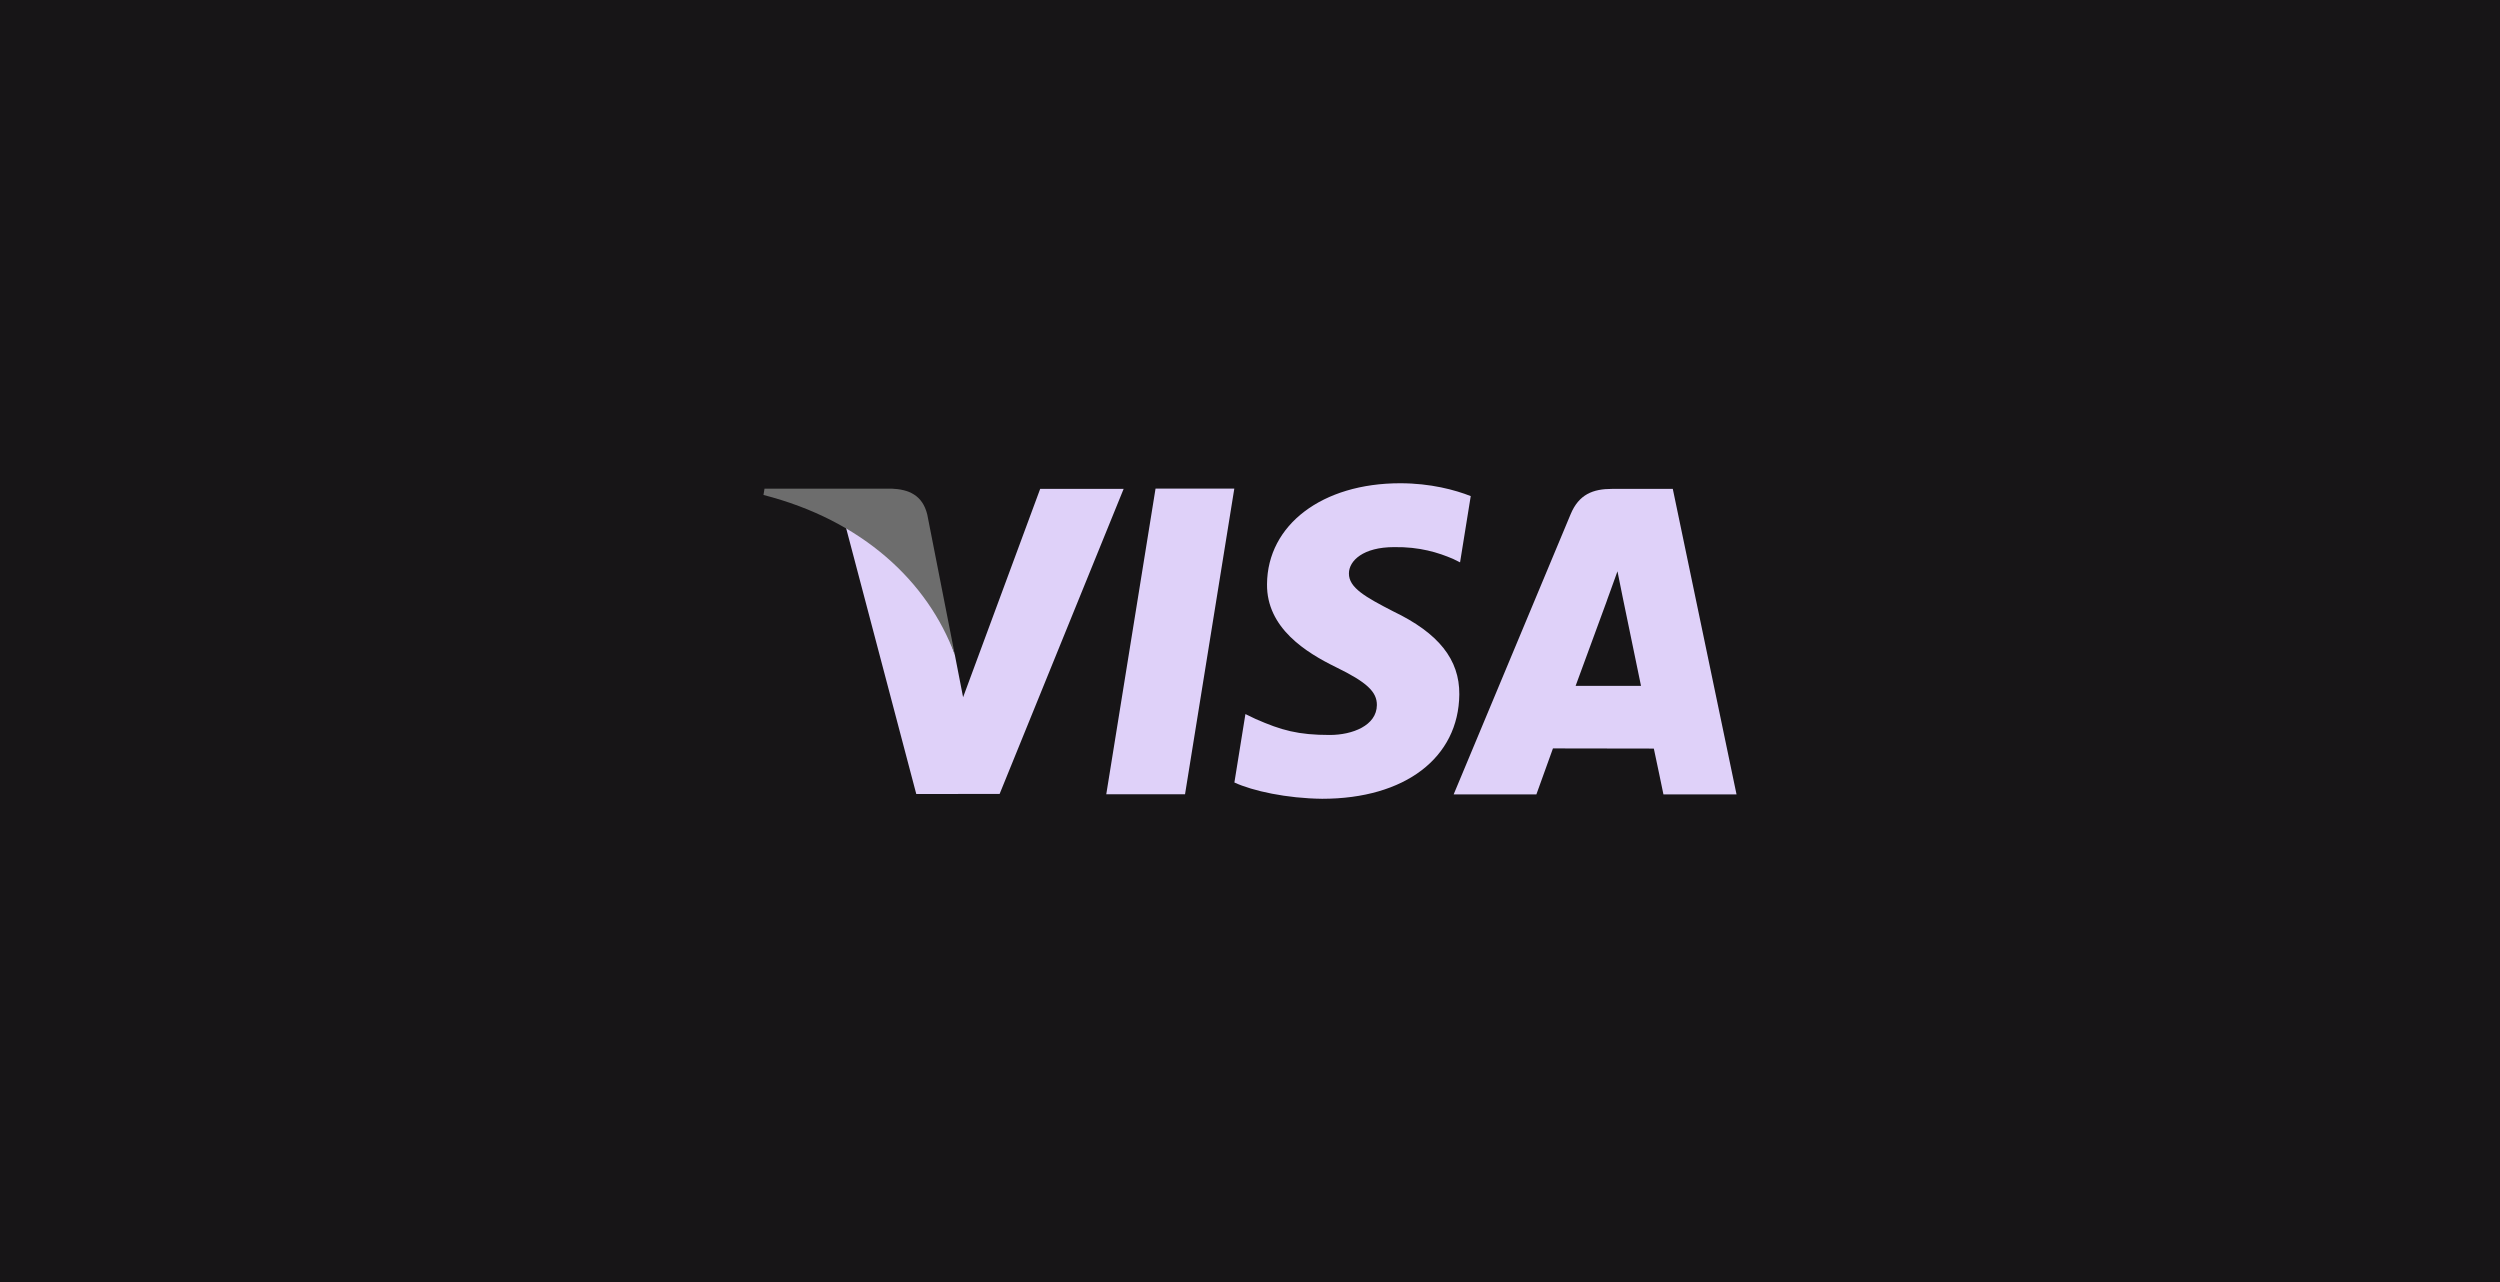
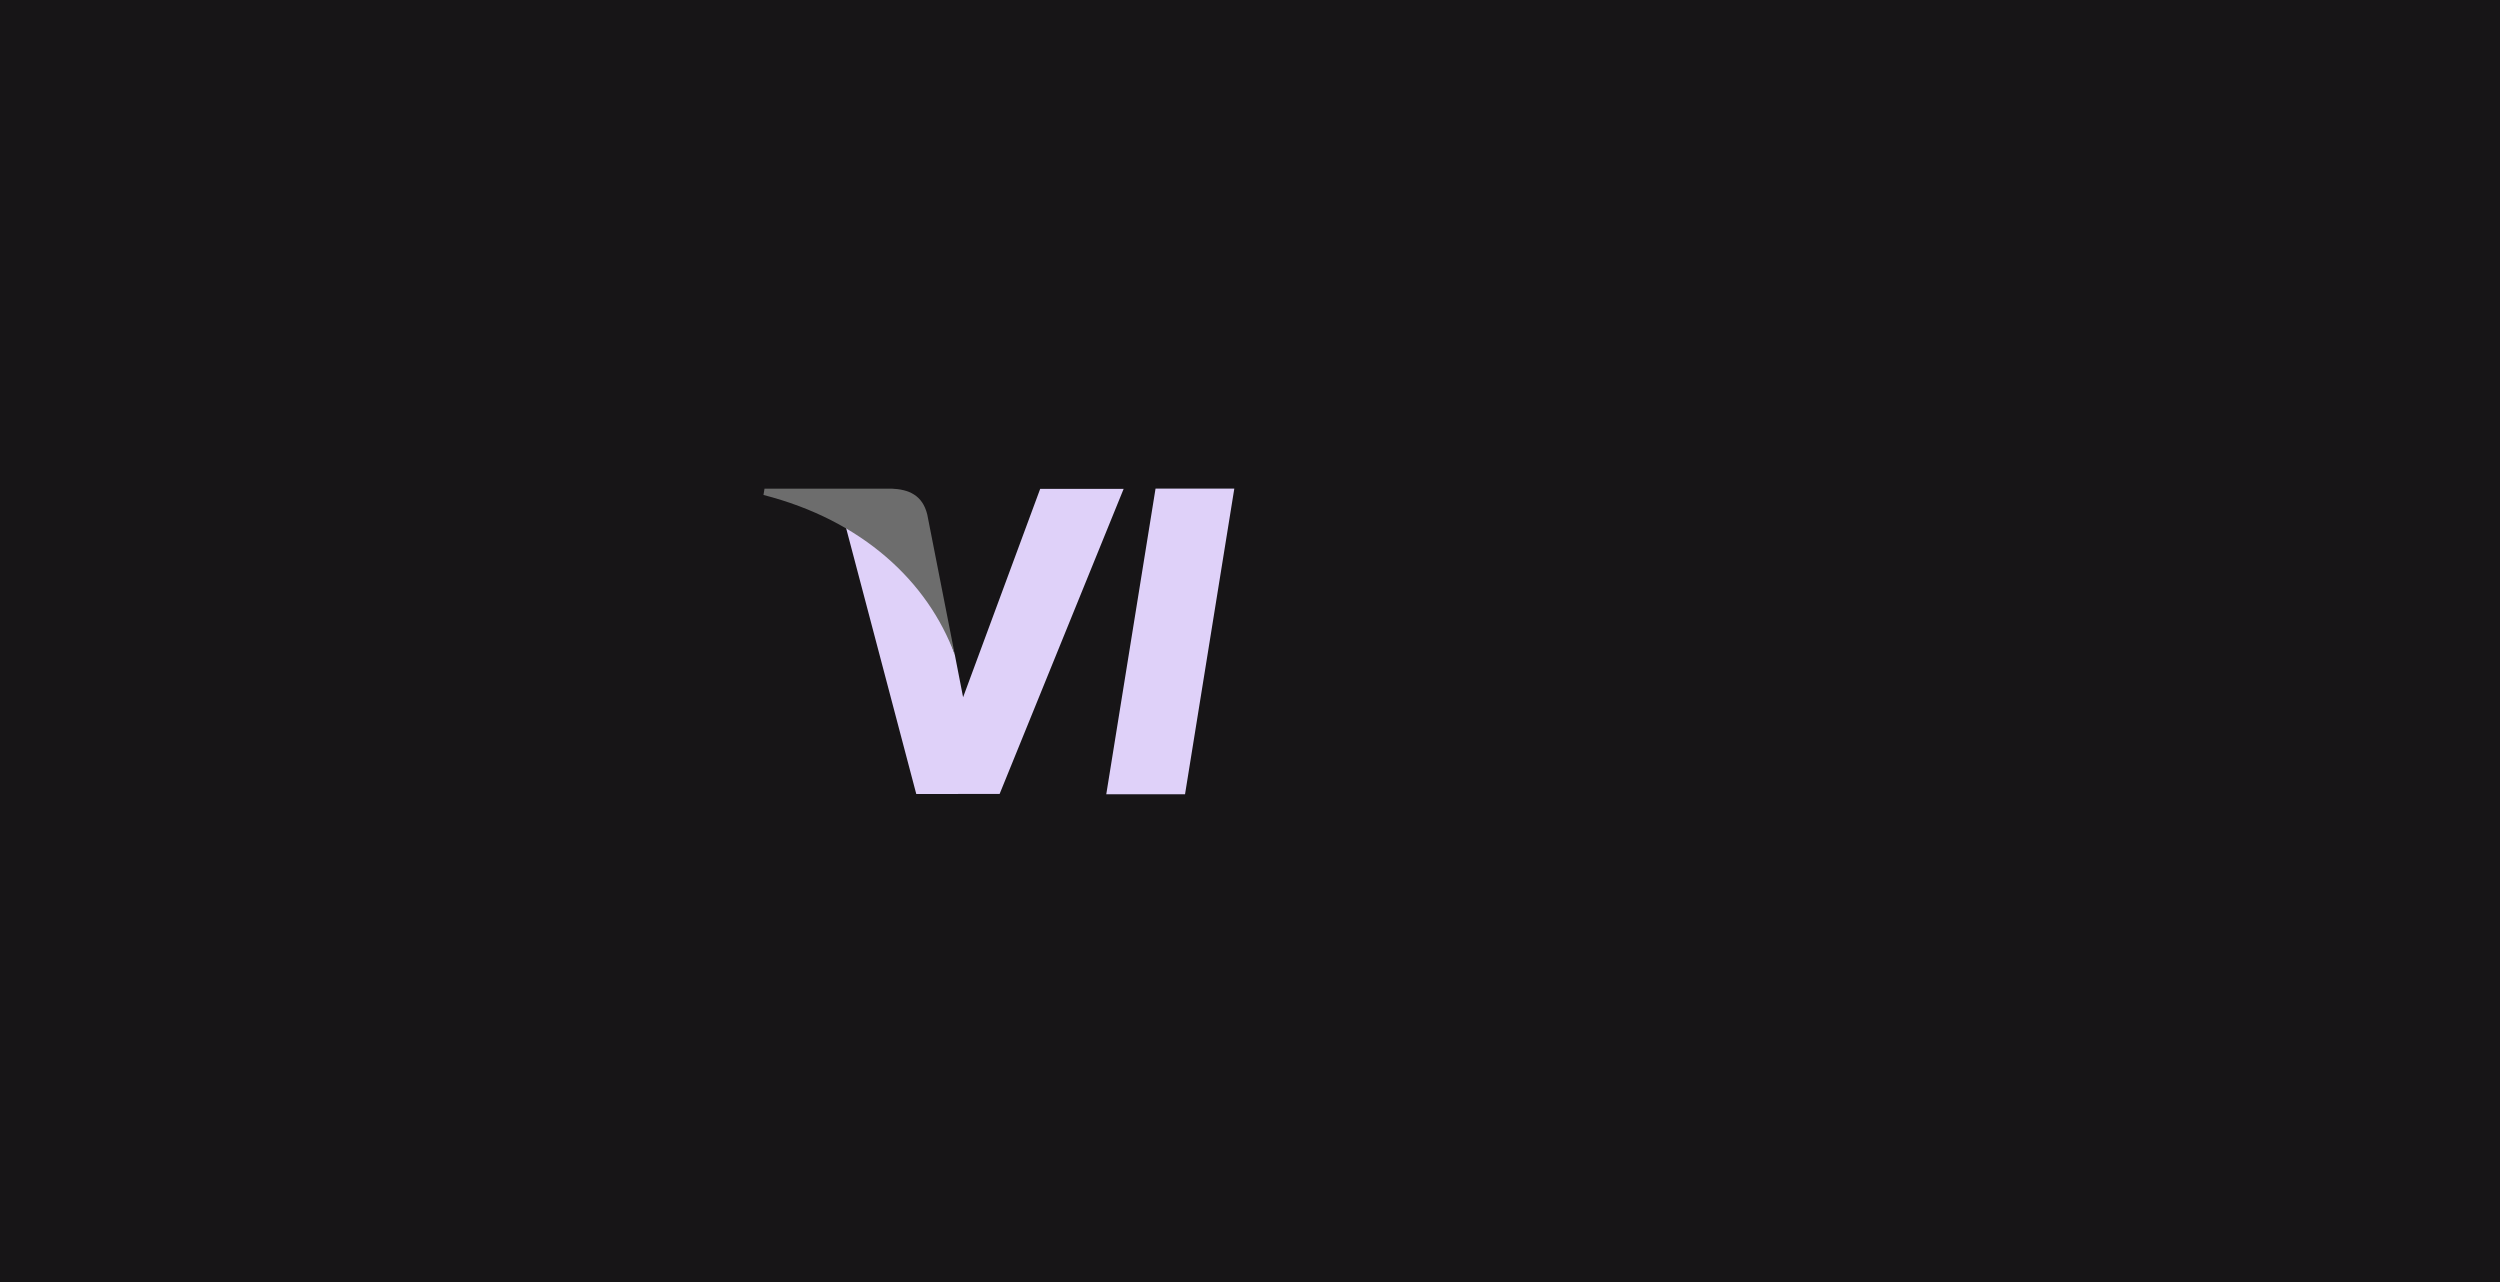
<svg xmlns="http://www.w3.org/2000/svg" width="156" height="80" viewBox="0 0 156 80" fill="none">
  <rect width="156" height="80" fill="#171517" />
  <path fill-rule="evenodd" clip-rule="evenodd" d="M69.031 49.562L72.106 30.488H77.021L73.946 49.562H69.031" fill="#DFD1F9" />
-   <path fill-rule="evenodd" clip-rule="evenodd" d="M91.774 30.956C90.802 30.573 89.274 30.155 87.37 30.155C82.511 30.155 79.09 32.744 79.062 36.45C79.031 39.192 81.503 40.721 83.366 41.632C85.281 42.566 85.925 43.164 85.917 43.999C85.904 45.277 84.388 45.862 82.975 45.862C81.008 45.862 79.962 45.574 78.346 44.862L77.714 44.558L77.026 48.828C78.172 49.359 80.297 49.82 82.502 49.844C87.666 49.844 91.022 47.287 91.061 43.329C91.079 41.155 89.769 39.507 86.933 38.147C85.215 37.262 84.161 36.676 84.173 35.781C84.174 34.989 85.064 34.14 86.989 34.14C88.596 34.114 89.76 34.485 90.667 34.873L91.108 35.091L91.774 30.956" fill="#DFD1F9" />
-   <path fill-rule="evenodd" clip-rule="evenodd" d="M98.318 42.799C98.726 41.703 100.276 37.468 100.276 37.468C100.248 37.518 100.681 36.363 100.93 35.648L101.261 37.293C101.261 37.293 102.204 41.846 102.399 42.799C101.633 42.799 99.278 42.799 98.318 42.799V42.799ZM104.382 30.507H100.583C99.405 30.507 98.523 30.845 98.007 32.088L90.709 49.569H95.871C95.871 49.569 96.713 47.217 96.904 46.701C97.467 46.701 102.483 46.711 103.199 46.711C103.346 47.376 103.798 49.569 103.798 49.569H108.359L104.382 30.507V30.507Z" fill="#DFD1F9" />
  <path fill-rule="evenodd" clip-rule="evenodd" d="M64.908 30.504L60.097 43.508L59.582 40.864C58.686 37.819 55.895 34.517 52.774 32.863L57.175 49.545L62.376 49.542L70.116 30.504H64.908" fill="#DFD1F9" />
  <path fill-rule="evenodd" clip-rule="evenodd" d="M55.632 30.491H47.706L47.641 30.886C53.808 32.466 57.888 36.28 59.582 40.864L57.86 32.1C57.562 30.891 56.699 30.533 55.632 30.491" fill="#6D6D6D" />
</svg>